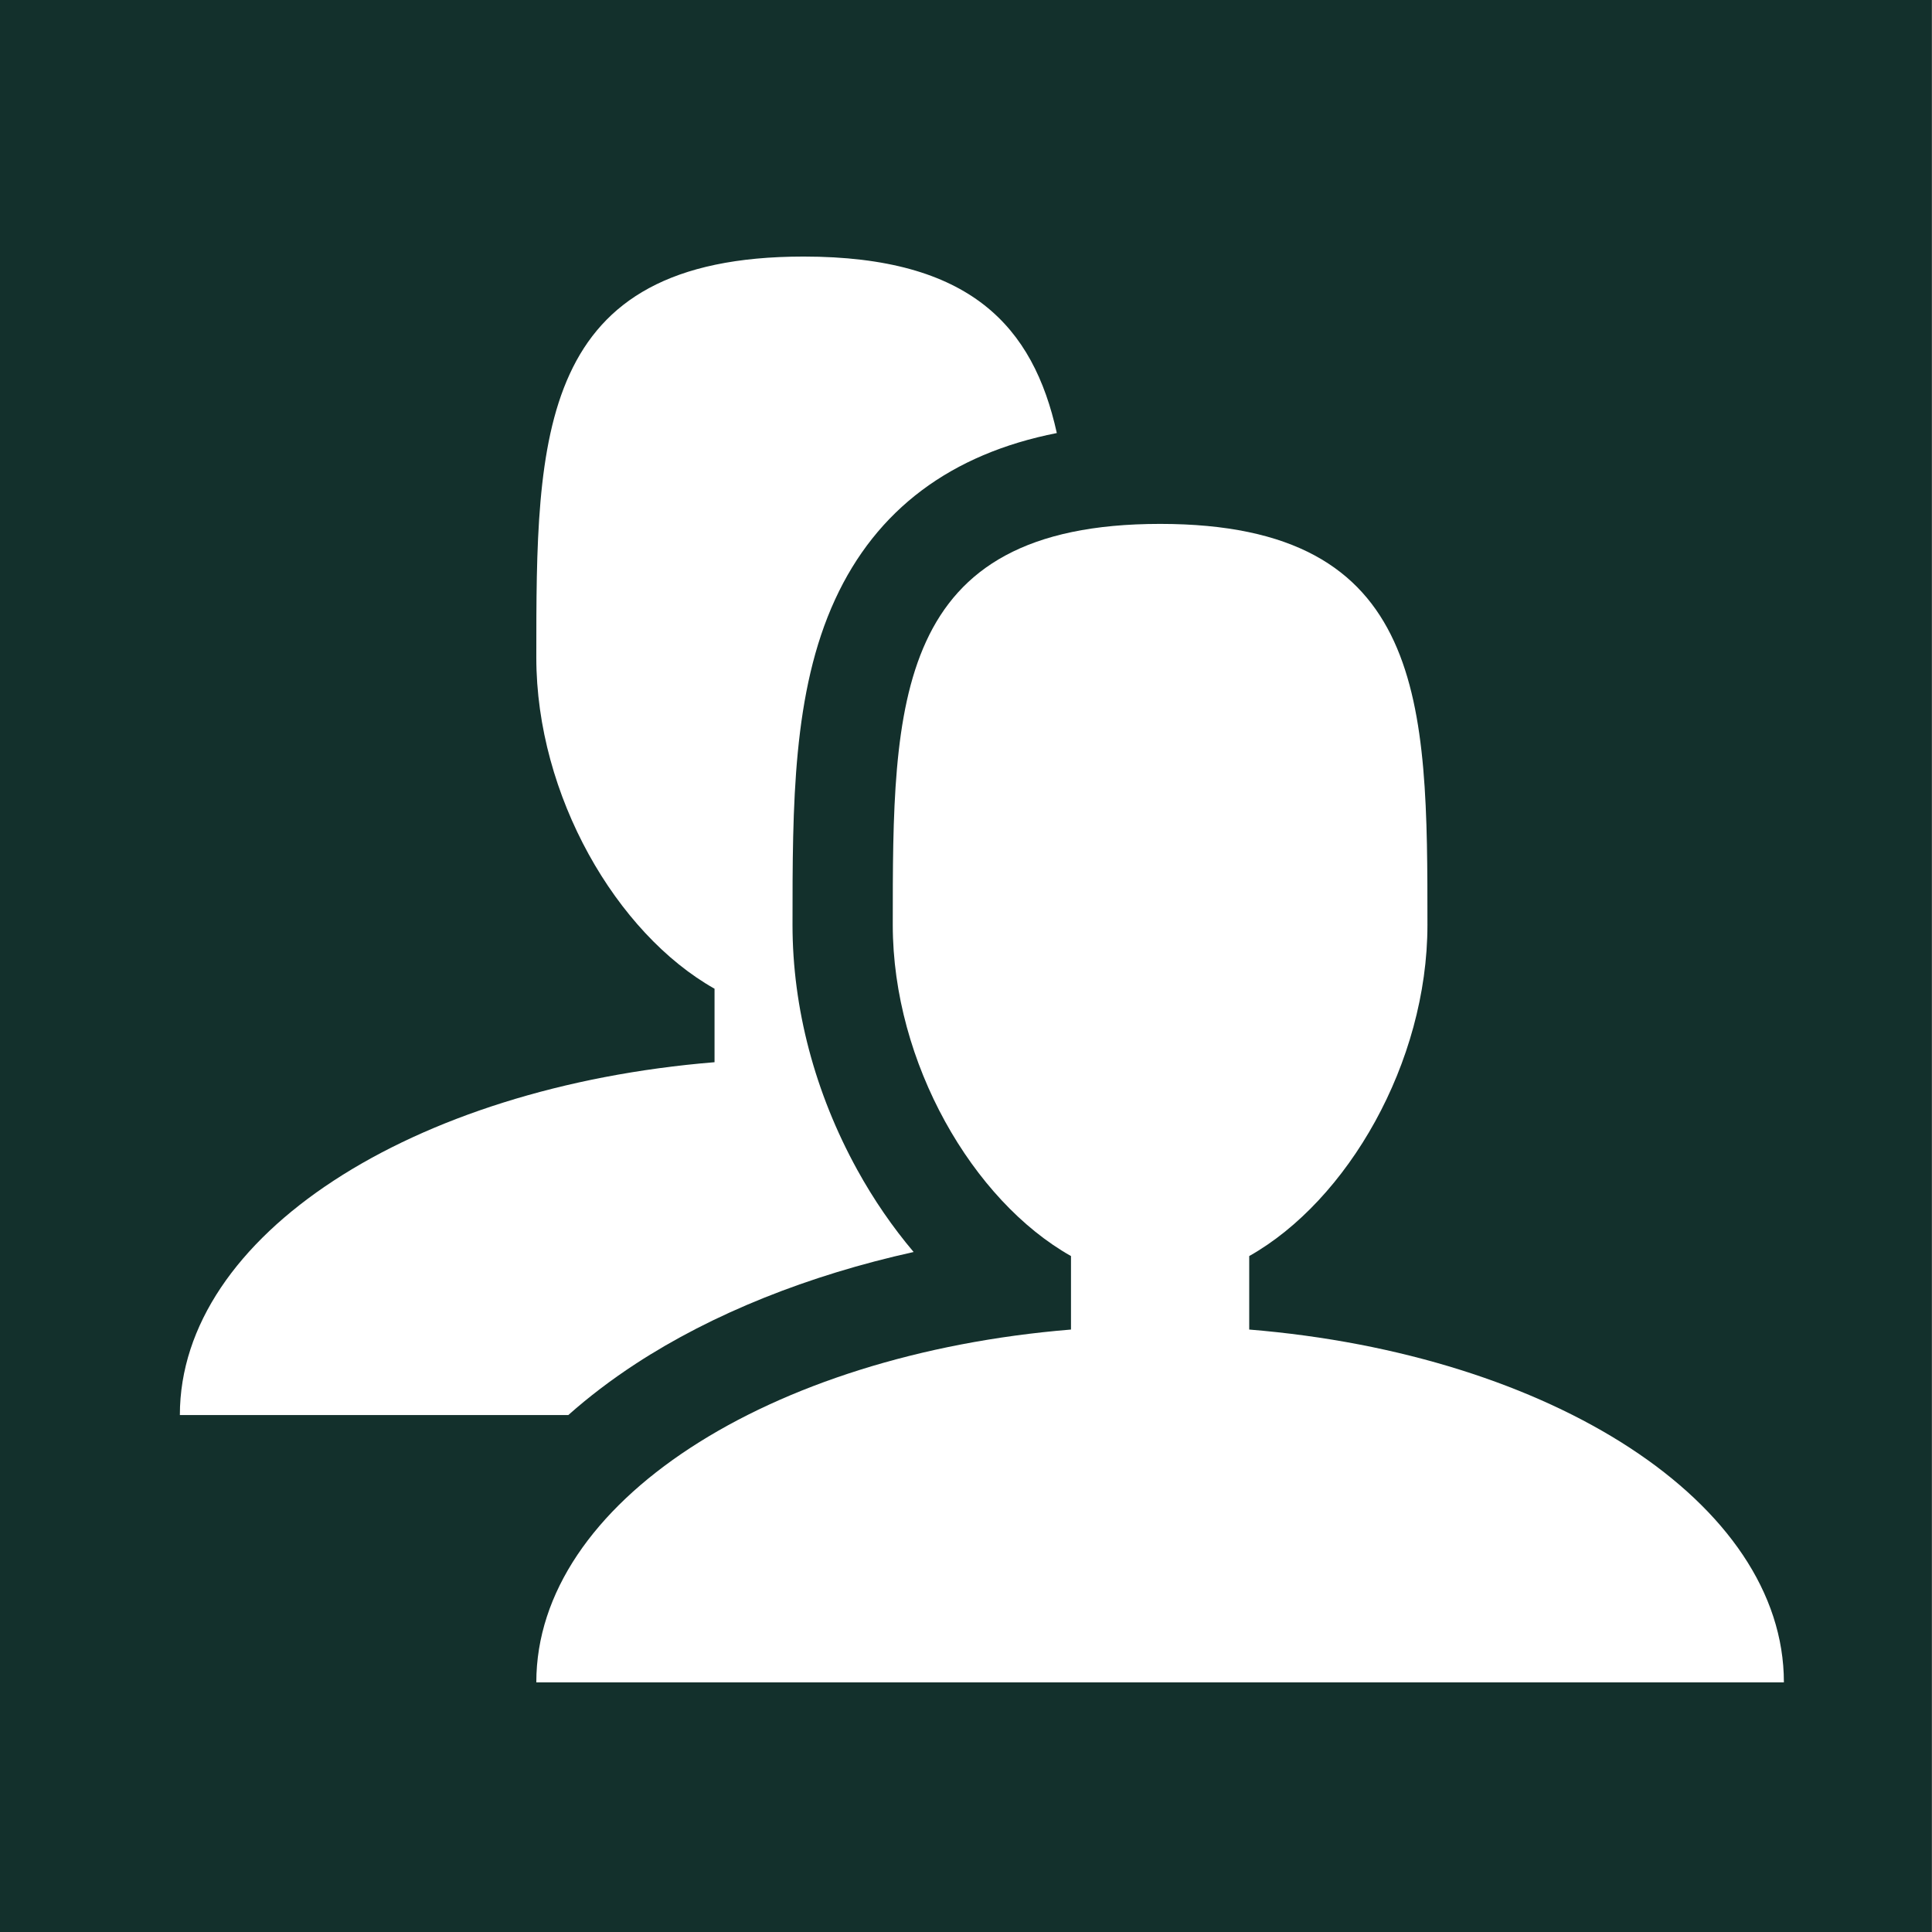
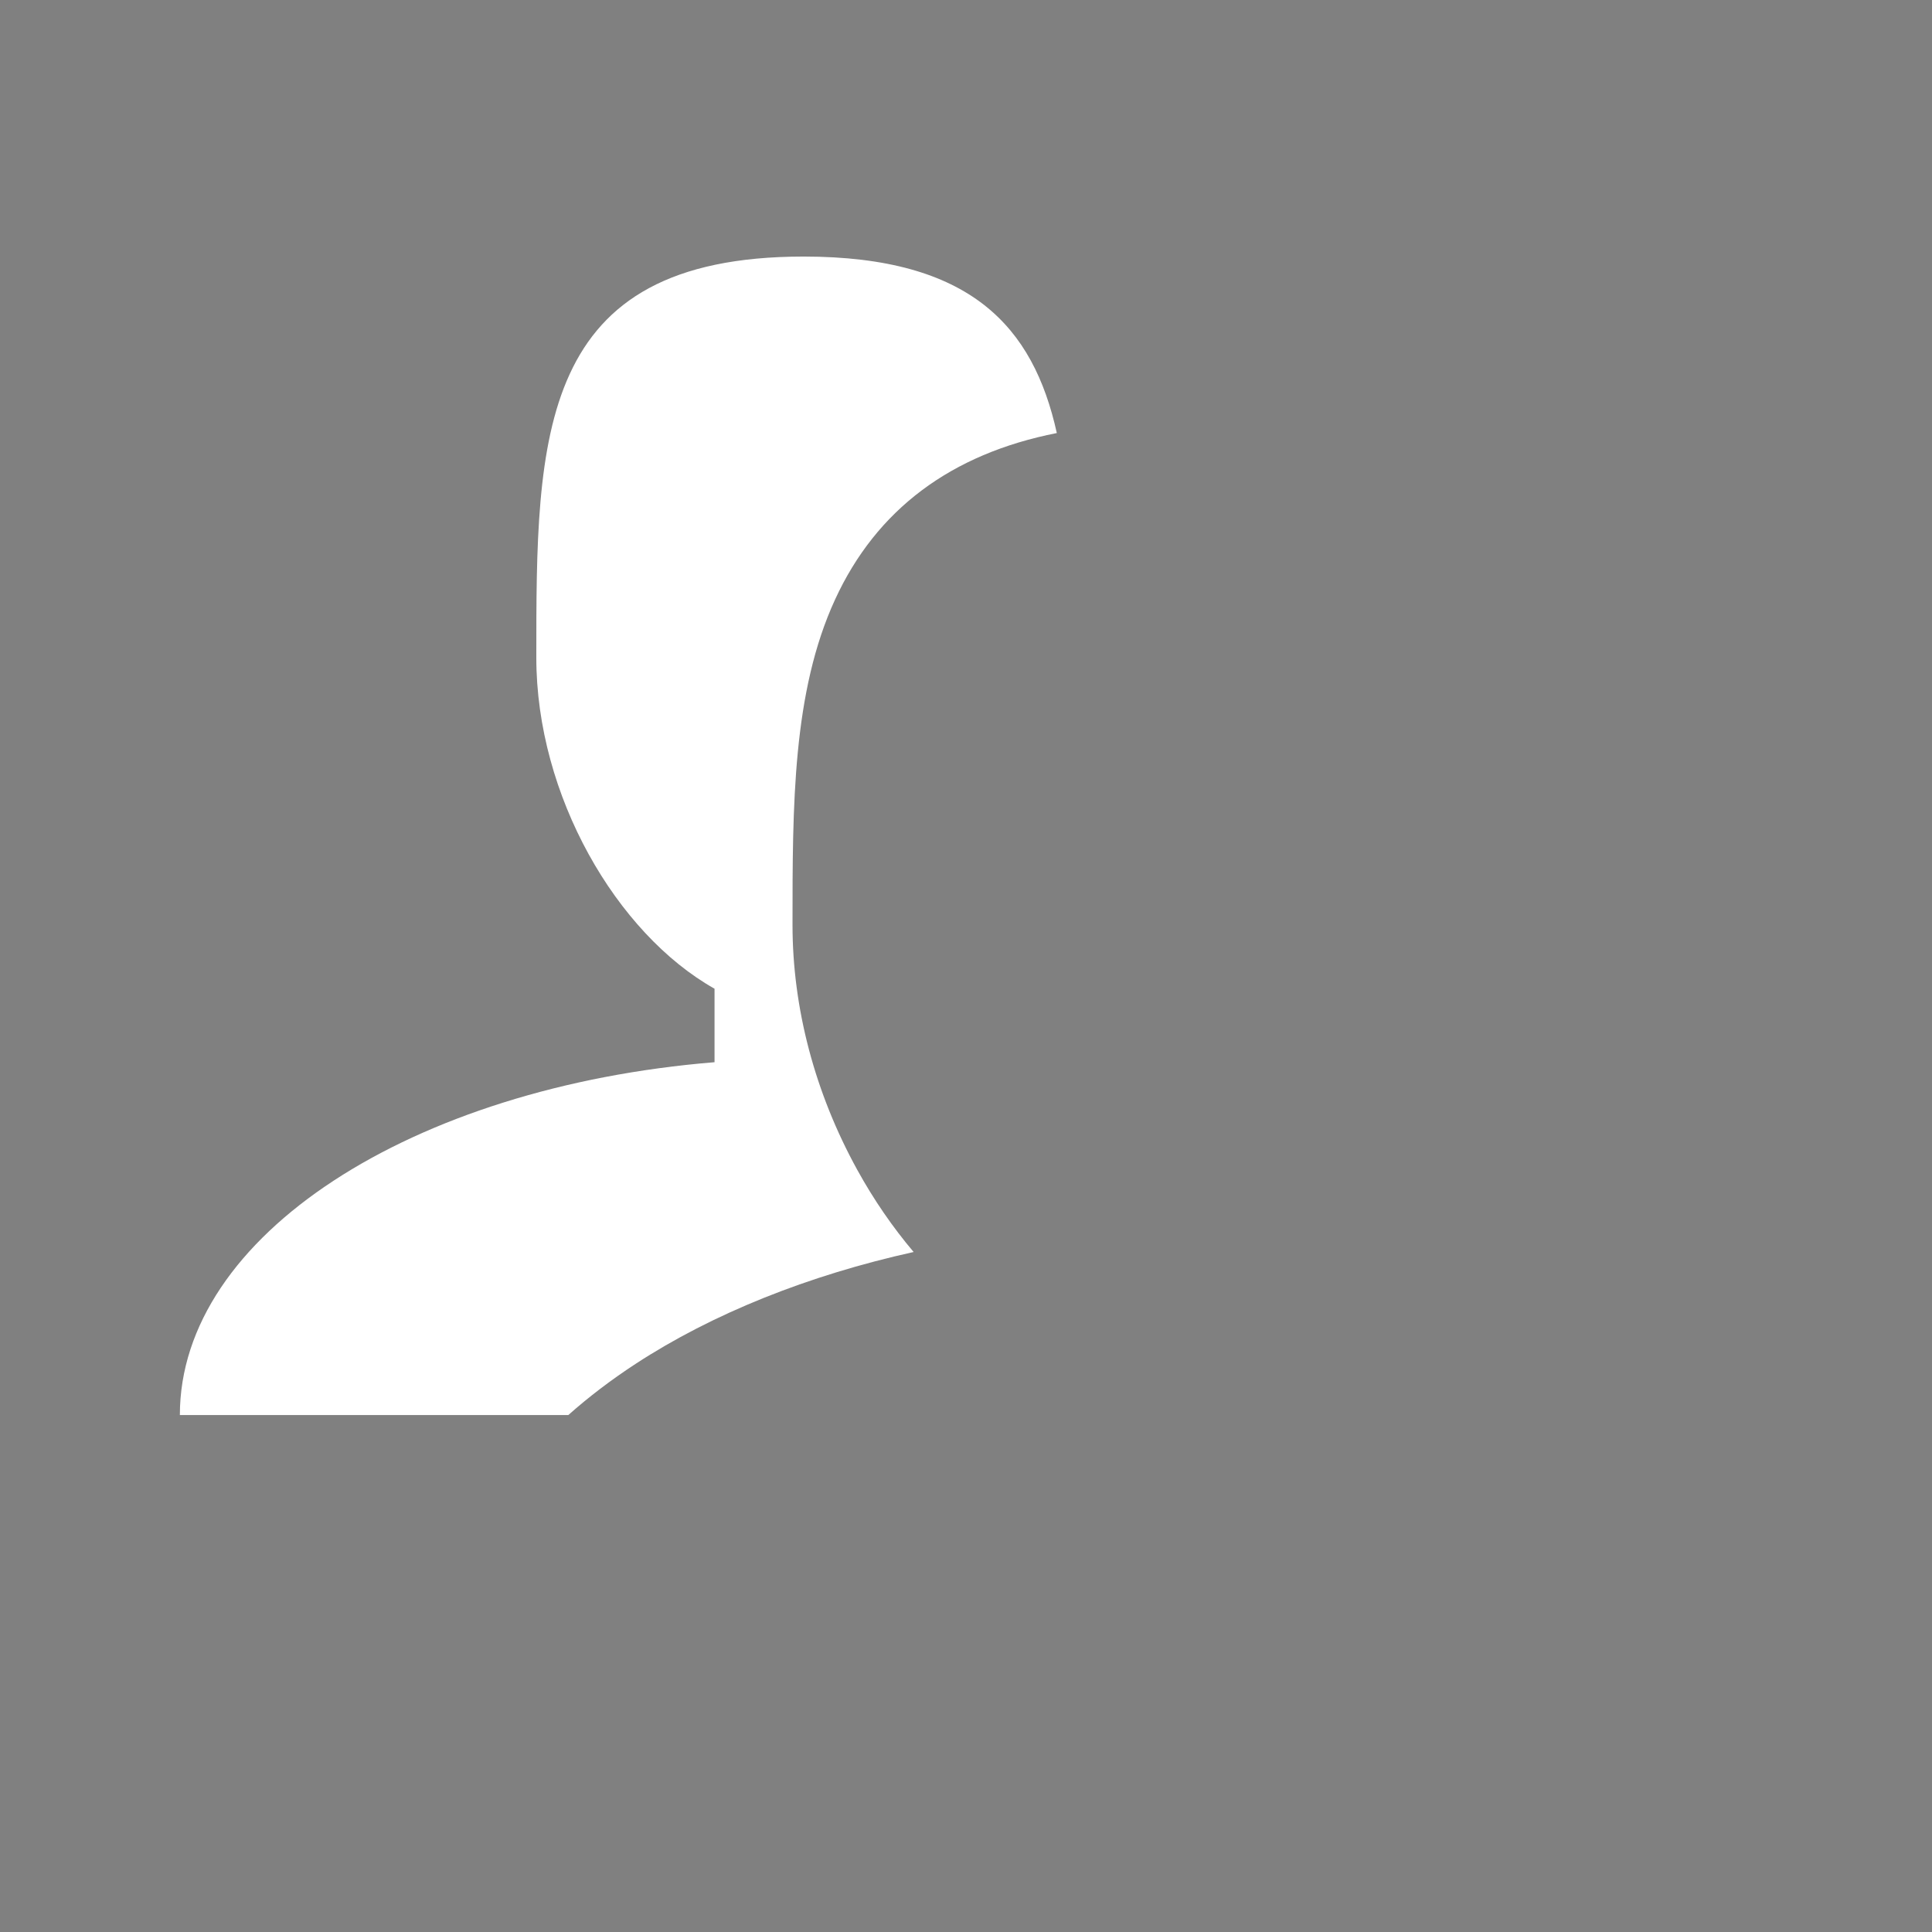
<svg xmlns="http://www.w3.org/2000/svg" xmlns:ns1="http://www.serif.com/" width="100%" height="100%" viewBox="0 0 600 600" version="1.1" xml:space="preserve" style="fill-rule:evenodd;clip-rule:evenodd;stroke-linejoin:round;stroke-miterlimit:2;">
  <rect x="0" y="0" width="600" height="600" fill="#808080" stroke="none" />
  <g transform="matrix(1,0,0,1,-24291.2,-40.789)">
    <g id="_3-Rooms-Customer" ns1:id="3 Rooms Customer" transform="matrix(1,0,0,1,7952.02,40.789)">
-       <rect x="16339.1" y="0" width="600" height="600" style="fill:rgb(19,48,44);" />
      <g transform="matrix(0.922,0,0,0.922,16393.3,-4201.87)">
        <g transform="matrix(0.938,0,0,0.938,1.885,4643.76)">
-           <path d="M384,385.306L384,358.916C419.249,339.052 448,289.53 448,240C448,160.471 448,96 352,96C256,96 256,160.471 256,240C256,289.53 284.751,339.052 320,358.916L320,385.306C211.449,394.18 128,447.516 128,512L576,512C576,447.516 492.551,394.18 384,385.306Z" style="fill:white;fill-rule:nonzero;" />
-         </g>
+           </g>
        <g transform="matrix(0.938,0,0,0.938,1.885,4643.76)">
          <path d="M163.598,397.664C191.253,379.589 225.638,365.846 263.492,357.457C255.965,348.565 249.138,338.646 243.246,327.947C228.039,300.33 220,269.918 220,240C220,196.979 220,156.345 235.3,123.119C250.153,90.867 276.864,70.871 314.911,63.375C306.454,25.135 283.941,0 224,0C128,0 128,64.471 128,144C128,193.53 156.751,243.052 192,262.916L192,289.306C83.449,298.18 0,351.516 0,416L139.503,416C146.762,409.545 154.801,403.414 163.598,397.664Z" style="fill:white;fill-rule:nonzero;" />
        </g>
      </g>
    </g>
  </g>
</svg>